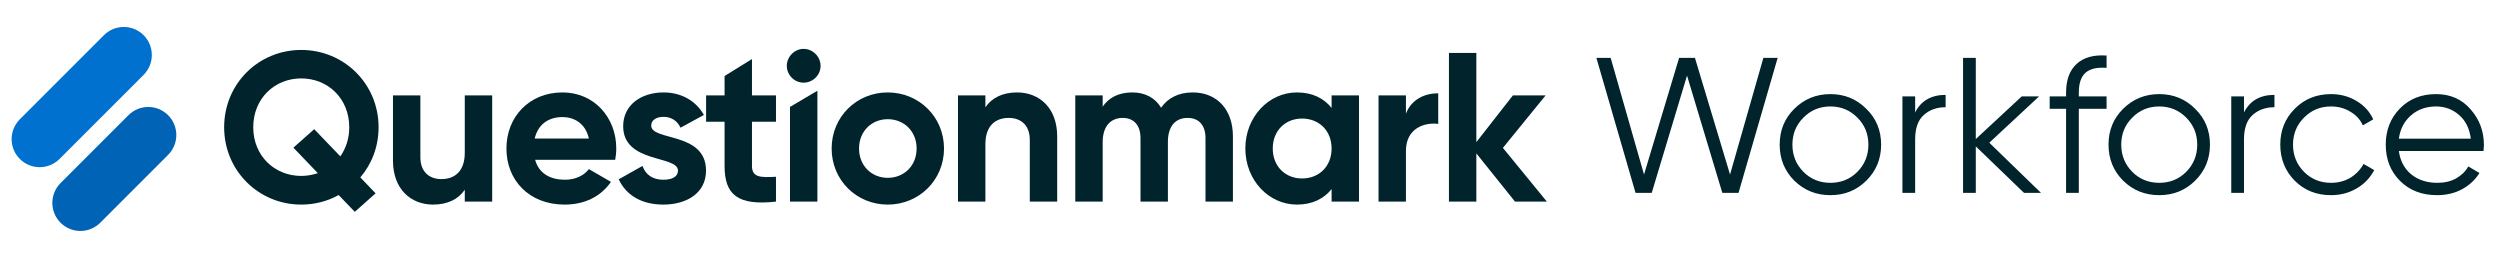
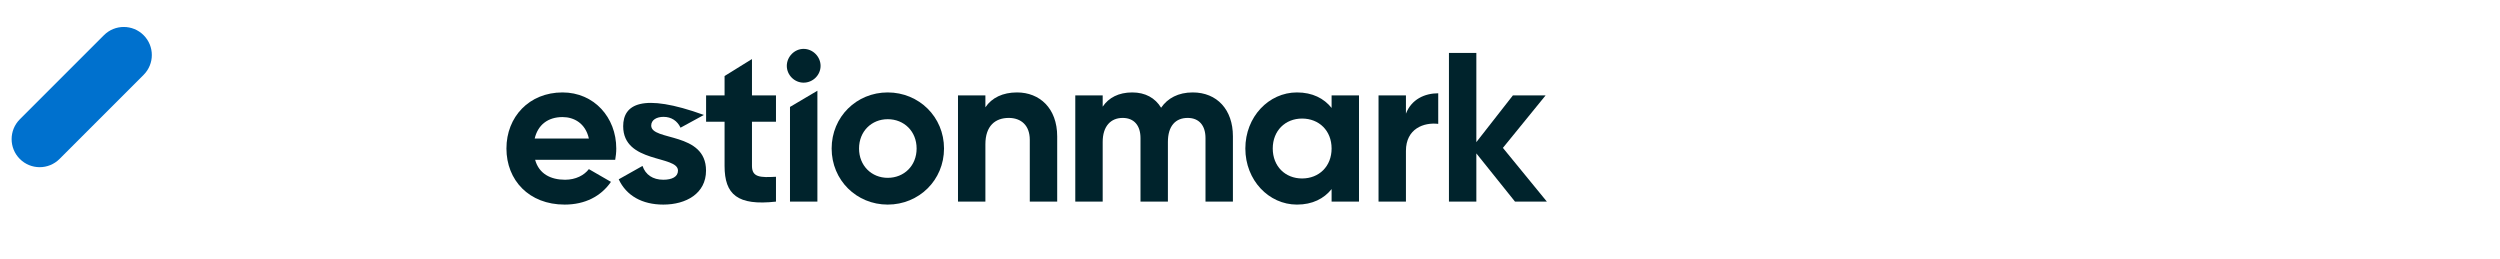
<svg xmlns="http://www.w3.org/2000/svg" width="280" height="29" viewBox="0 0 280 29" fill="none">
  <path fill-rule="evenodd" clip-rule="evenodd" d="M2.222 17.804C0.995 16.577 0.995 14.587 2.222 13.36L11.641 3.941C12.868 2.714 14.857 2.714 16.084 3.941C17.312 5.169 17.312 7.158 16.084 8.385L6.666 17.804C5.439 19.031 3.449 19.031 2.222 17.804Z" fill="#0071CE" />
-   <path fill-rule="evenodd" clip-rule="evenodd" d="M6.783 24.947C5.556 23.719 5.556 21.73 6.783 20.503L14.384 12.902C15.611 11.675 17.601 11.675 18.828 12.902C20.055 14.129 20.055 16.119 18.828 17.346L11.227 24.947C10 26.174 8.011 26.174 6.783 24.947Z" fill="#0063B5" />
-   <path d="M42.401 14.254C42.401 9.377 38.522 5.594 33.74 5.594C28.958 5.594 25.104 9.377 25.104 14.254C25.104 19.108 28.958 22.914 33.74 22.914C35.263 22.914 36.69 22.534 37.928 21.844L39.736 23.723L42.068 21.653L40.354 19.869C41.639 18.37 42.401 16.419 42.401 14.254ZM33.74 19.703C30.742 19.703 28.363 17.442 28.363 14.254C28.363 11.042 30.742 8.782 33.74 8.782C36.738 8.782 39.117 11.042 39.117 14.254C39.117 15.515 38.736 16.633 38.118 17.514L35.191 14.468L32.86 16.538L35.596 19.393C35.025 19.584 34.383 19.703 33.74 19.703Z" fill="#00232C" />
-   <path d="M52.054 10.685V17.109C52.054 19.179 50.936 20.059 49.437 20.059C48.057 20.059 47.082 19.227 47.082 17.609V10.685H44.013V17.989C44.013 21.154 45.987 22.914 48.51 22.914C50.103 22.914 51.341 22.32 52.054 21.249V22.581H55.124V10.685H52.054Z" fill="#00232C" />
  <path d="M59.933 17.894H68.903C68.974 17.49 69.022 17.085 69.022 16.633C69.022 13.136 66.524 10.352 63.002 10.352C59.267 10.352 56.721 13.088 56.721 16.633C56.721 20.178 59.243 22.914 63.24 22.914C65.525 22.914 67.309 21.986 68.427 20.369L65.953 18.941C65.429 19.631 64.478 20.131 63.288 20.131C61.67 20.131 60.362 19.465 59.933 17.894ZM59.886 15.515C60.243 13.992 61.361 13.112 63.002 13.112C64.287 13.112 65.572 13.802 65.953 15.515H59.886Z" fill="#00232C" />
-   <path d="M72.936 14.064C72.936 13.421 73.555 13.088 74.316 13.088C75.197 13.088 75.863 13.54 76.22 14.302L78.837 12.874C77.909 11.232 76.244 10.352 74.316 10.352C71.866 10.352 69.796 11.708 69.796 14.135C69.796 18.323 75.934 17.371 75.934 19.108C75.934 19.798 75.268 20.131 74.293 20.131C73.103 20.131 72.294 19.56 71.961 18.584L69.296 20.083C70.153 21.915 71.913 22.914 74.293 22.914C76.838 22.914 79.075 21.677 79.075 19.108C79.075 14.73 72.936 15.824 72.936 14.064Z" fill="#00232C" />
+   <path d="M72.936 14.064C72.936 13.421 73.555 13.088 74.316 13.088C75.197 13.088 75.863 13.54 76.22 14.302L78.837 12.874C71.866 10.352 69.796 11.708 69.796 14.135C69.796 18.323 75.934 17.371 75.934 19.108C75.934 19.798 75.268 20.131 74.293 20.131C73.103 20.131 72.294 19.56 71.961 18.584L69.296 20.083C70.153 21.915 71.913 22.914 74.293 22.914C76.838 22.914 79.075 21.677 79.075 19.108C79.075 14.73 72.936 15.824 72.936 14.064Z" fill="#00232C" />
  <path d="M86.91 13.635V10.685H84.221V6.611L81.152 8.514V10.685H79.082V13.635H81.152V18.584C81.152 21.796 82.604 23.057 86.91 22.581V19.798C85.149 19.893 84.221 19.869 84.221 18.584V13.635H86.91Z" fill="#00232C" />
  <path d="M90.002 9.258C91.049 9.258 91.905 8.401 91.905 7.378C91.905 6.355 91.049 5.475 90.002 5.475C88.979 5.475 88.122 6.355 88.122 7.378C88.122 8.401 88.979 9.258 90.002 9.258ZM88.479 22.581H91.548V10.162L88.479 11.976V22.581Z" fill="#00232C" />
  <path d="M99.425 22.914C102.923 22.914 105.73 20.178 105.73 16.633C105.73 13.088 102.923 10.352 99.425 10.352C95.928 10.352 93.144 13.088 93.144 16.633C93.144 20.178 95.928 22.914 99.425 22.914ZM99.425 19.917C97.617 19.917 96.213 18.56 96.213 16.633C96.213 14.706 97.617 13.35 99.425 13.35C101.257 13.35 102.661 14.706 102.661 16.633C102.661 18.56 101.257 19.917 99.425 19.917Z" fill="#00232C" />
  <path d="M113.909 10.352C112.315 10.352 111.078 10.947 110.364 12.018V10.685H107.295V22.581H110.364V16.157C110.364 14.088 111.482 13.207 112.981 13.207C114.361 13.207 115.336 14.04 115.336 15.658V22.581H118.406V15.277C118.406 12.113 116.431 10.352 113.909 10.352Z" fill="#00232C" />
  <path d="M133.589 10.352C131.971 10.352 130.781 10.994 130.044 12.065C129.378 10.971 128.283 10.352 126.808 10.352C125.285 10.352 124.167 10.947 123.501 11.946V10.685H120.432V22.581H123.501V15.896C123.501 14.111 124.429 13.207 125.737 13.207C127.022 13.207 127.736 14.064 127.736 15.467V22.581H130.805V15.896C130.805 14.111 131.662 13.207 133.018 13.207C134.303 13.207 135.016 14.064 135.016 15.467V22.581H138.086V15.253C138.086 12.279 136.301 10.352 133.589 10.352Z" fill="#00232C" />
  <path d="M149.139 10.685V12.089C148.282 11.018 146.997 10.352 145.26 10.352C142.096 10.352 139.479 13.088 139.479 16.633C139.479 20.178 142.096 22.914 145.26 22.914C146.997 22.914 148.282 22.248 149.139 21.178V22.581H152.208V10.685H149.139ZM145.831 19.988C143.952 19.988 142.548 18.632 142.548 16.633C142.548 14.635 143.952 13.278 145.831 13.278C147.735 13.278 149.139 14.635 149.139 16.633C149.139 18.632 147.735 19.988 145.831 19.988Z" fill="#00232C" />
  <path d="M157.465 12.731V10.685H154.396V22.581H157.465V16.895C157.465 14.397 159.488 13.683 161.082 13.873V10.447C159.583 10.447 158.084 11.113 157.465 12.731Z" fill="#00232C" />
  <path d="M173.25 22.581L168.325 16.562L173.108 10.685H169.444L165.351 15.919V5.927H162.282V22.581H165.351V17.18L169.681 22.581H173.25Z" fill="#00232C" />
-   <path d="M183.18 21.6L178.795 6.48H180.393L184.13 19.548L188.061 6.48H189.832L193.764 19.548L197.5 6.48H199.099L194.714 21.6H192.9L188.947 8.467L184.994 21.6H183.18ZM209.022 20.239C207.928 21.319 206.589 21.859 205.005 21.859C203.421 21.859 202.074 21.319 200.966 20.239C199.871 19.144 199.324 17.798 199.324 16.2C199.324 14.601 199.871 13.262 200.966 12.182C202.074 11.088 203.421 10.54 205.005 10.54C206.589 10.54 207.928 11.088 209.022 12.182C210.131 13.262 210.686 14.601 210.686 16.2C210.686 17.798 210.131 19.144 209.022 20.239ZM201.981 19.245C202.802 20.066 203.81 20.476 205.005 20.476C206.2 20.476 207.208 20.066 208.029 19.245C208.85 18.41 209.26 17.395 209.26 16.2C209.26 15.004 208.85 13.996 208.029 13.176C207.208 12.34 206.2 11.923 205.005 11.923C203.81 11.923 202.802 12.34 201.981 13.176C201.16 13.996 200.75 15.004 200.75 16.2C200.75 17.395 201.16 18.41 201.981 19.245ZM214.497 12.592C215.159 11.282 216.297 10.627 217.91 10.627V12.009C216.93 12.009 216.117 12.297 215.469 12.873C214.821 13.449 214.497 14.356 214.497 15.595V21.6H213.071V10.8H214.497V12.592ZM228.59 21.6H226.689L221.289 16.394V21.6H219.863V6.48H221.289V15.573L226.43 10.8H228.374L222.801 15.984L228.59 21.6ZM235.937 7.603C234.886 7.516 234.101 7.696 233.583 8.143C233.079 8.589 232.827 9.331 232.827 10.368V10.8H235.937V12.182H232.827V21.6H231.401V12.182H229.565V10.8H231.401V10.368C231.401 8.956 231.79 7.891 232.567 7.171C233.359 6.436 234.483 6.12 235.937 6.22V7.603ZM245.852 20.239C244.758 21.319 243.419 21.859 241.835 21.859C240.251 21.859 238.904 21.319 237.795 20.239C236.701 19.144 236.154 17.798 236.154 16.2C236.154 14.601 236.701 13.262 237.795 12.182C238.904 11.088 240.251 10.54 241.835 10.54C243.419 10.54 244.758 11.088 245.852 12.182C246.961 13.262 247.515 14.601 247.515 16.2C247.515 17.798 246.961 19.144 245.852 20.239ZM238.811 19.245C239.631 20.066 240.639 20.476 241.835 20.476C243.03 20.476 244.038 20.066 244.859 19.245C245.679 18.41 246.09 17.395 246.09 16.2C246.09 15.004 245.679 13.996 244.859 13.176C244.038 12.34 243.03 11.923 241.835 11.923C240.639 11.923 239.631 12.34 238.811 13.176C237.99 13.996 237.579 15.004 237.579 16.2C237.579 17.395 237.99 18.41 238.811 19.245ZM251.327 12.592C251.989 11.282 253.127 10.627 254.739 10.627V12.009C253.76 12.009 252.947 12.297 252.299 12.873C251.651 13.449 251.327 14.356 251.327 15.595V21.6H249.901V10.8H251.327V12.592ZM261.072 21.859C259.445 21.859 258.091 21.319 257.011 20.239C255.931 19.144 255.391 17.798 255.391 16.2C255.391 14.601 255.931 13.262 257.011 12.182C258.091 11.088 259.445 10.54 261.072 10.54C262.138 10.54 263.095 10.8 263.945 11.318C264.794 11.822 265.414 12.506 265.802 13.37L264.636 14.04C264.348 13.392 263.88 12.88 263.232 12.506C262.598 12.117 261.878 11.923 261.072 11.923C259.877 11.923 258.869 12.34 258.048 13.176C257.227 13.996 256.817 15.004 256.817 16.2C256.817 17.395 257.227 18.41 258.048 19.245C258.869 20.066 259.877 20.476 261.072 20.476C261.878 20.476 262.598 20.289 263.232 19.915C263.866 19.526 264.362 19.008 264.722 18.36L265.91 19.051C265.464 19.915 264.809 20.599 263.945 21.103C263.081 21.607 262.123 21.859 261.072 21.859ZM272.841 10.54C274.44 10.54 275.729 11.109 276.708 12.247C277.701 13.37 278.198 14.702 278.198 16.243C278.198 16.401 278.184 16.624 278.155 16.912H268.673C268.817 18.007 269.277 18.878 270.055 19.526C270.847 20.16 271.819 20.476 272.971 20.476C273.792 20.476 274.497 20.311 275.088 19.98C275.693 19.634 276.146 19.188 276.449 18.64L277.701 19.375C277.226 20.138 276.578 20.743 275.757 21.189C274.937 21.636 274.001 21.859 272.949 21.859C271.25 21.859 269.868 21.326 268.802 20.26C267.737 19.195 267.204 17.841 267.204 16.2C267.204 14.587 267.729 13.24 268.781 12.16C269.832 11.08 271.185 10.54 272.841 10.54ZM272.841 11.923C271.718 11.923 270.775 12.261 270.012 12.938C269.263 13.6 268.817 14.464 268.673 15.53H276.729C276.585 14.392 276.146 13.507 275.412 12.873C274.677 12.24 273.821 11.923 272.841 11.923Z" fill="#00232C" />
</svg>